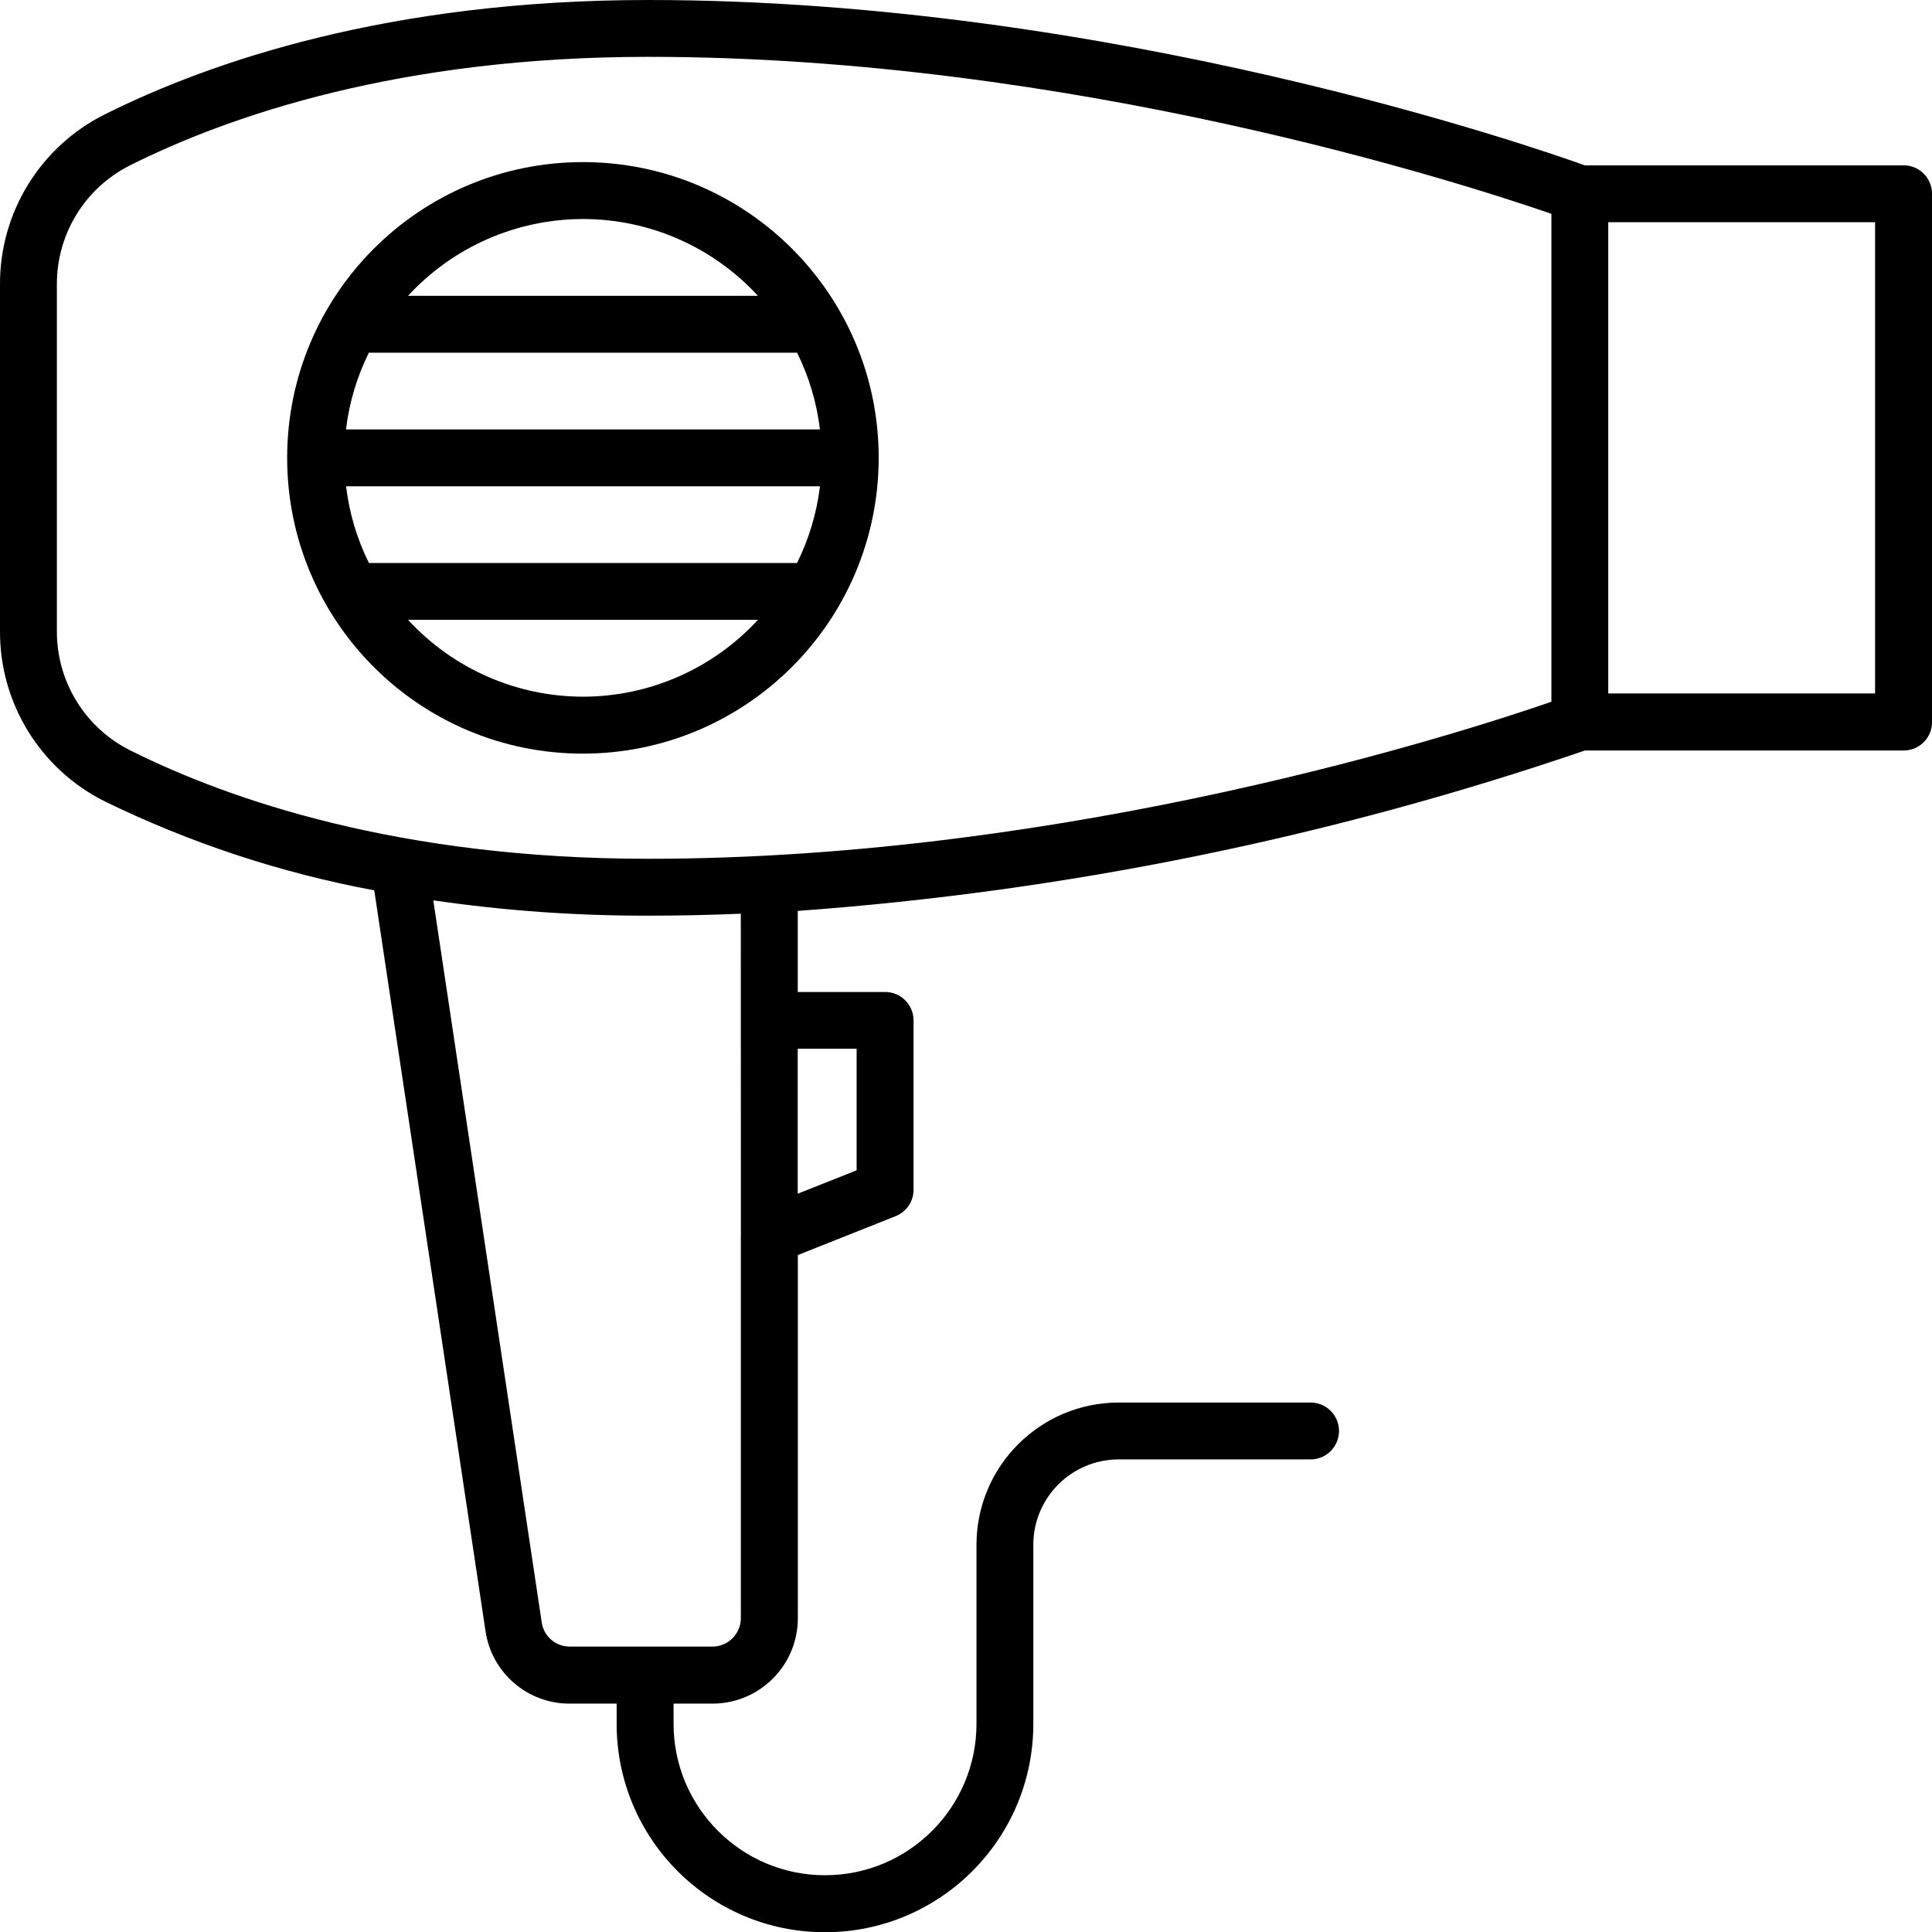
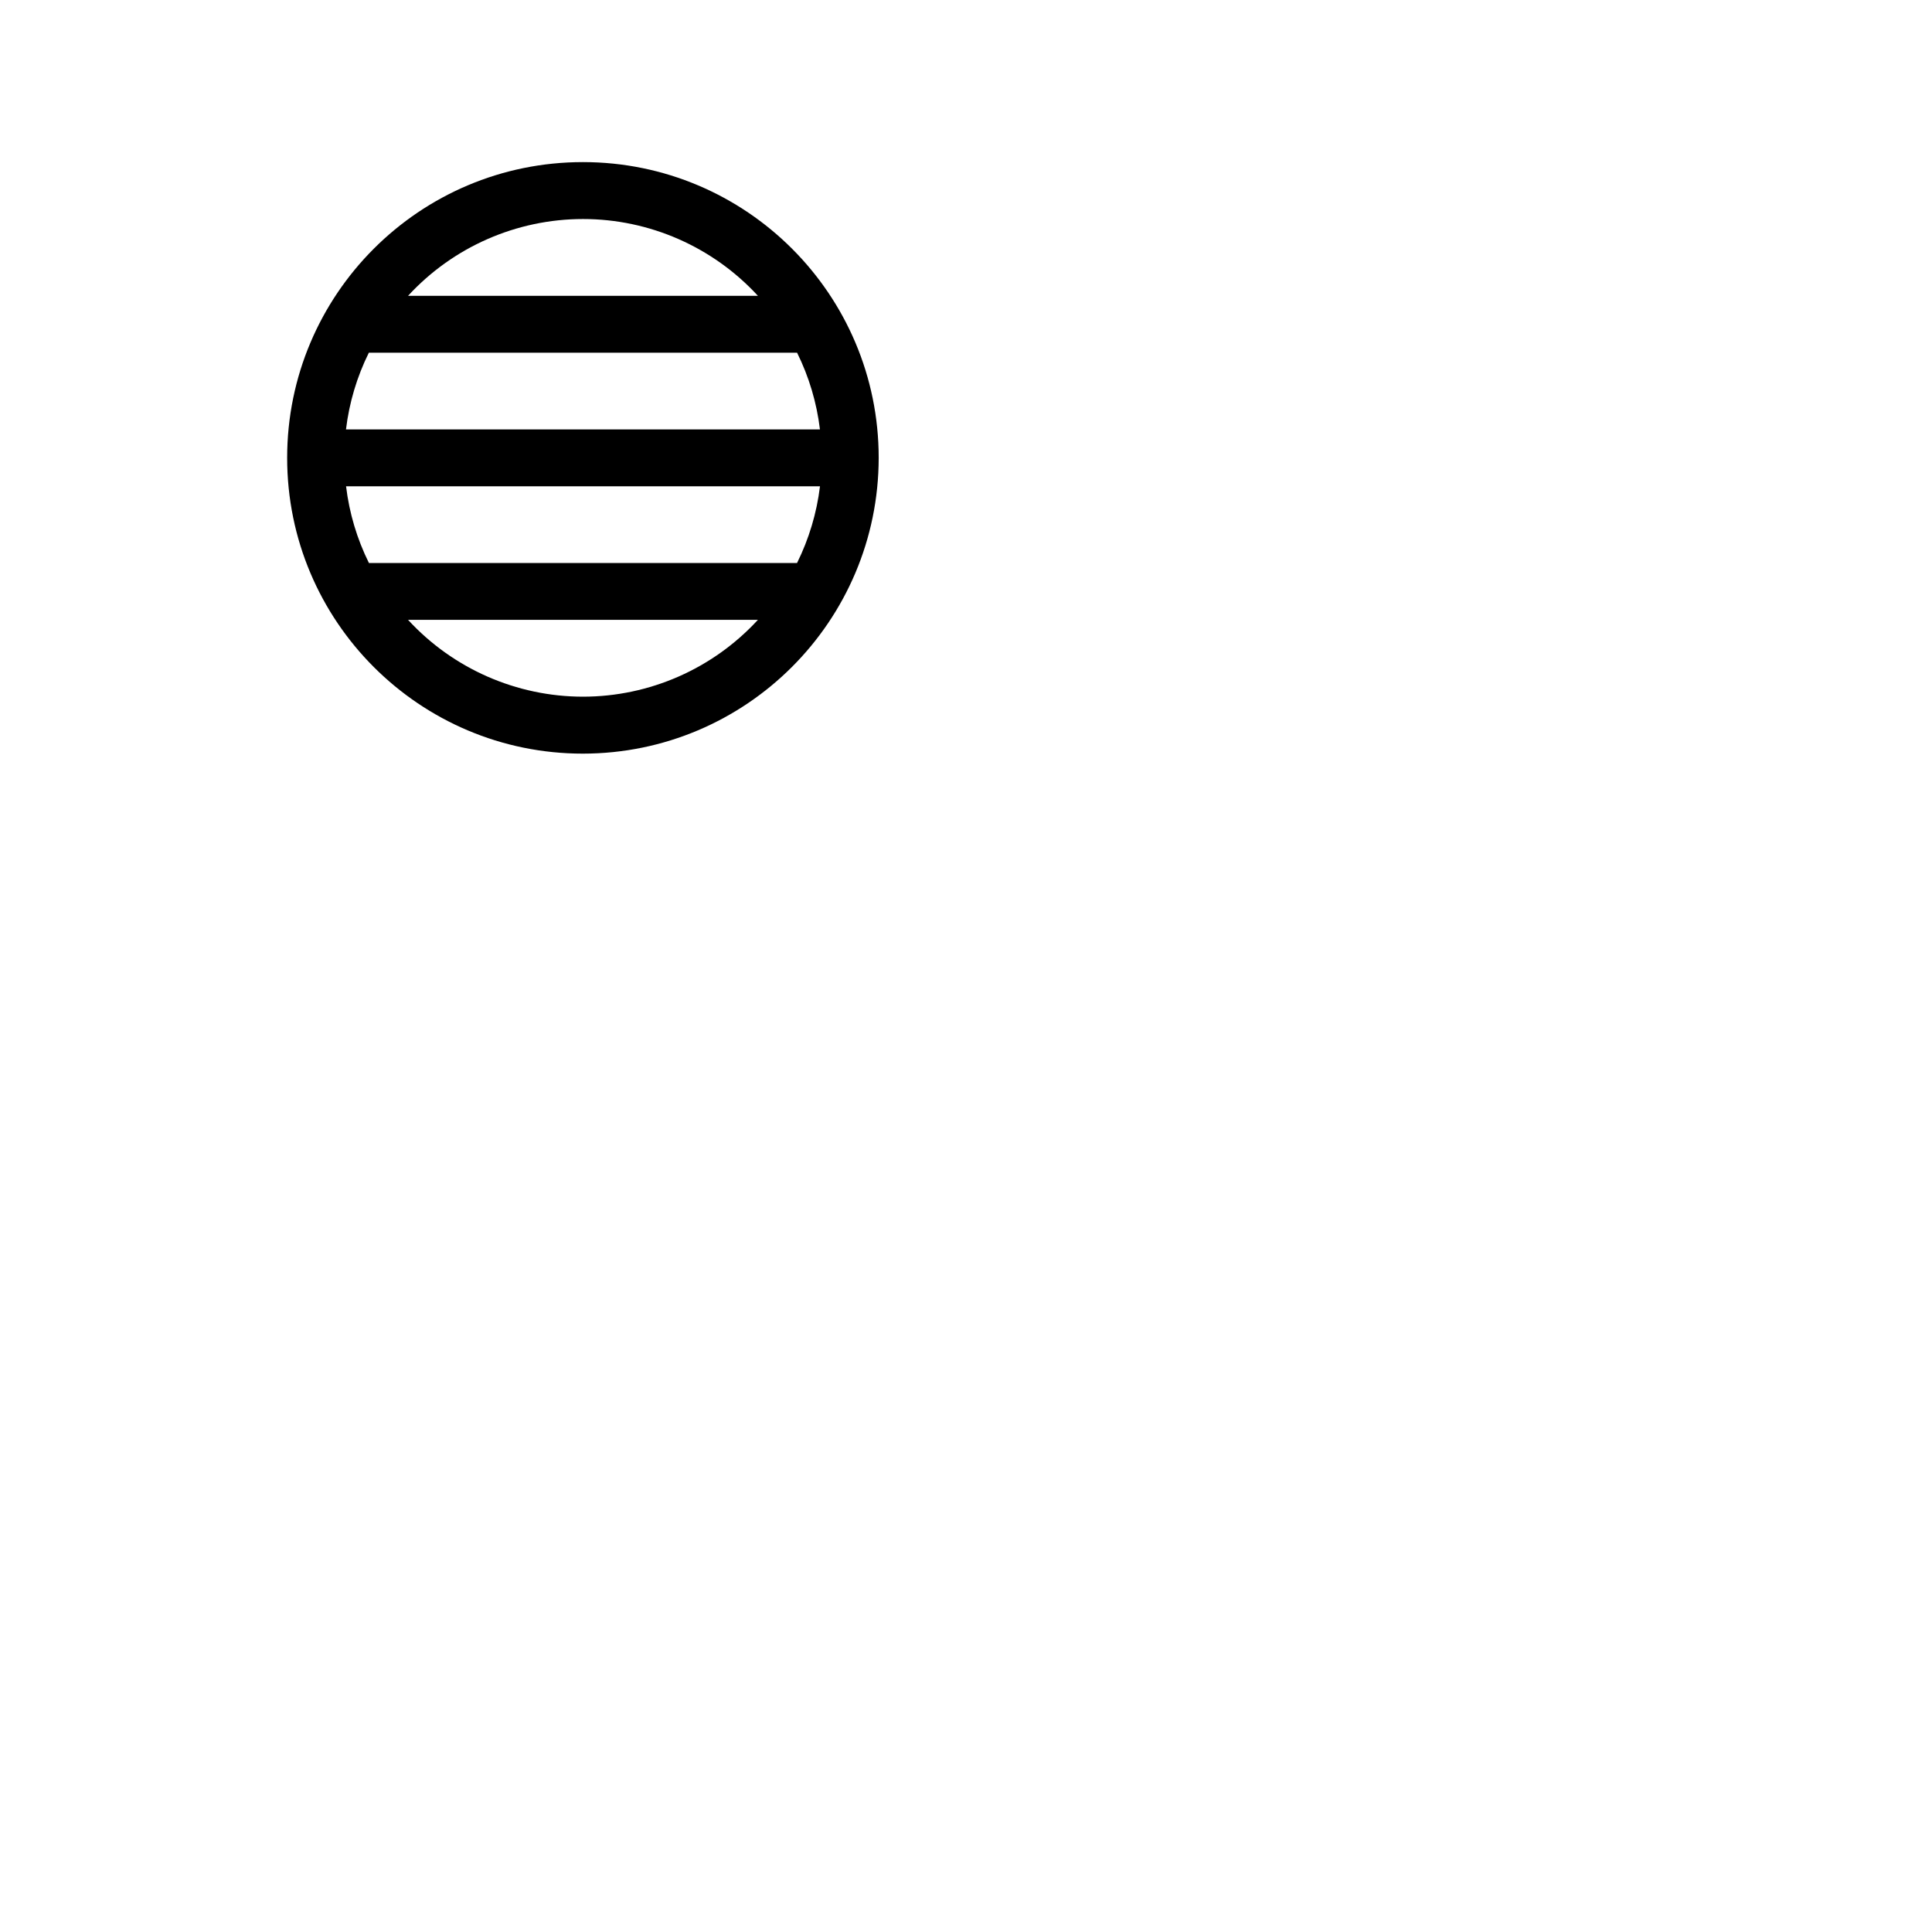
<svg xmlns="http://www.w3.org/2000/svg" id="Calque_1" data-name="Calque 1" viewBox="0 0 475.54 475.59">
  <defs>
    <style>
      .cls-1 {
        stroke-width: 0px;
      }
    </style>
  </defs>
-   <path class="cls-1" d="m468.54,40.7h-78.45C377.94,36.33,273.33,0,159.54,0,95.56,0,51.5,15.31,25.8,28.15,9.91,36.07-.1,52.35,0,70.1v85.2c-.1,17.76,9.91,34.03,25.8,41.96,21.02,10.25,43.33,17.61,66.32,21.89l27.38,182.3c1.5,10.3,10.36,17.93,20.77,17.88h11.51v4.96c-.01,28.32,22.93,51.29,51.25,51.31,28.32.01,51.29-22.93,51.31-51.25v-44.13c.01-11.59,9.41-20.99,21-21h47.24c3.87,0,7-3.13,7-7s-3.13-7-7-7h-47.23c-19.32.02-34.98,15.68-35,35v44.06c0,20.59-16.69,37.28-37.27,37.29s-37.28-16.69-37.29-37.27h0v-4.97h9.59c11.59-.01,20.99-9.41,21-21v-89.41l24.08-9.58c2.66-1.06,4.4-3.64,4.4-6.5v-41.67c0-3.86-3.13-7-6.99-7h-21.51v-19.96c66-4.79,131.12-18.06,193.74-39.48h78.45c3.87,0,7-3.13,7-7V47.69c0-3.86-3.14-7-7-7h0ZM14,155.28v-85.18c-.08-12.45,6.92-23.86,18.06-29.43,24.35-12.17,66.23-26.68,127.48-26.68,104.26,0,200.71,31.17,222.32,38.64v120.1c-21.6,7.48-118.07,38.65-222.32,38.65-61.25,0-103.13-14.51-127.48-26.68-11.14-5.57-18.14-16.98-18.06-29.43Zm196.85,102.85v29.92l-14.5,5.77v-35.69h14.5Zm-28.5,45.86v94.3c0,3.86-3.14,7-7,7h-35.09c-3.47.02-6.42-2.52-6.92-5.96l-26.69-177.72c17.51,2.55,35.19,3.81,52.89,3.77,7.66,0,15.26-.16,22.8-.48l.02,79.08Zm279.2-133.3h-65.7V54.69h65.68v116Z" />
  <path class="cls-1" d="m216.28,112.7c0-40.21-32.59-72.8-72.8-72.8s-72.8,32.59-72.8,72.8,32.59,72.8,72.8,72.8c40.19-.04,72.76-32.61,72.8-72.8Zm-131.11,7h116.66c-.8,6.57-2.71,12.95-5.65,18.88h-105.37c-2.94-5.93-4.84-12.31-5.63-18.88h0Zm5.63-32.89h105.39c2.94,5.93,4.84,12.32,5.63,18.89h-116.66c.79-6.57,2.69-12.96,5.63-18.89Zm52.7-32.9c16.36,0,31.97,6.86,43.05,18.9h-86.11c11.08-12.04,26.69-18.89,43.06-18.9Zm0,117.57c-16.36-.01-31.98-6.87-43.06-18.91h86.11c-11.08,12.04-26.69,18.9-43.05,18.91Z" />
</svg>